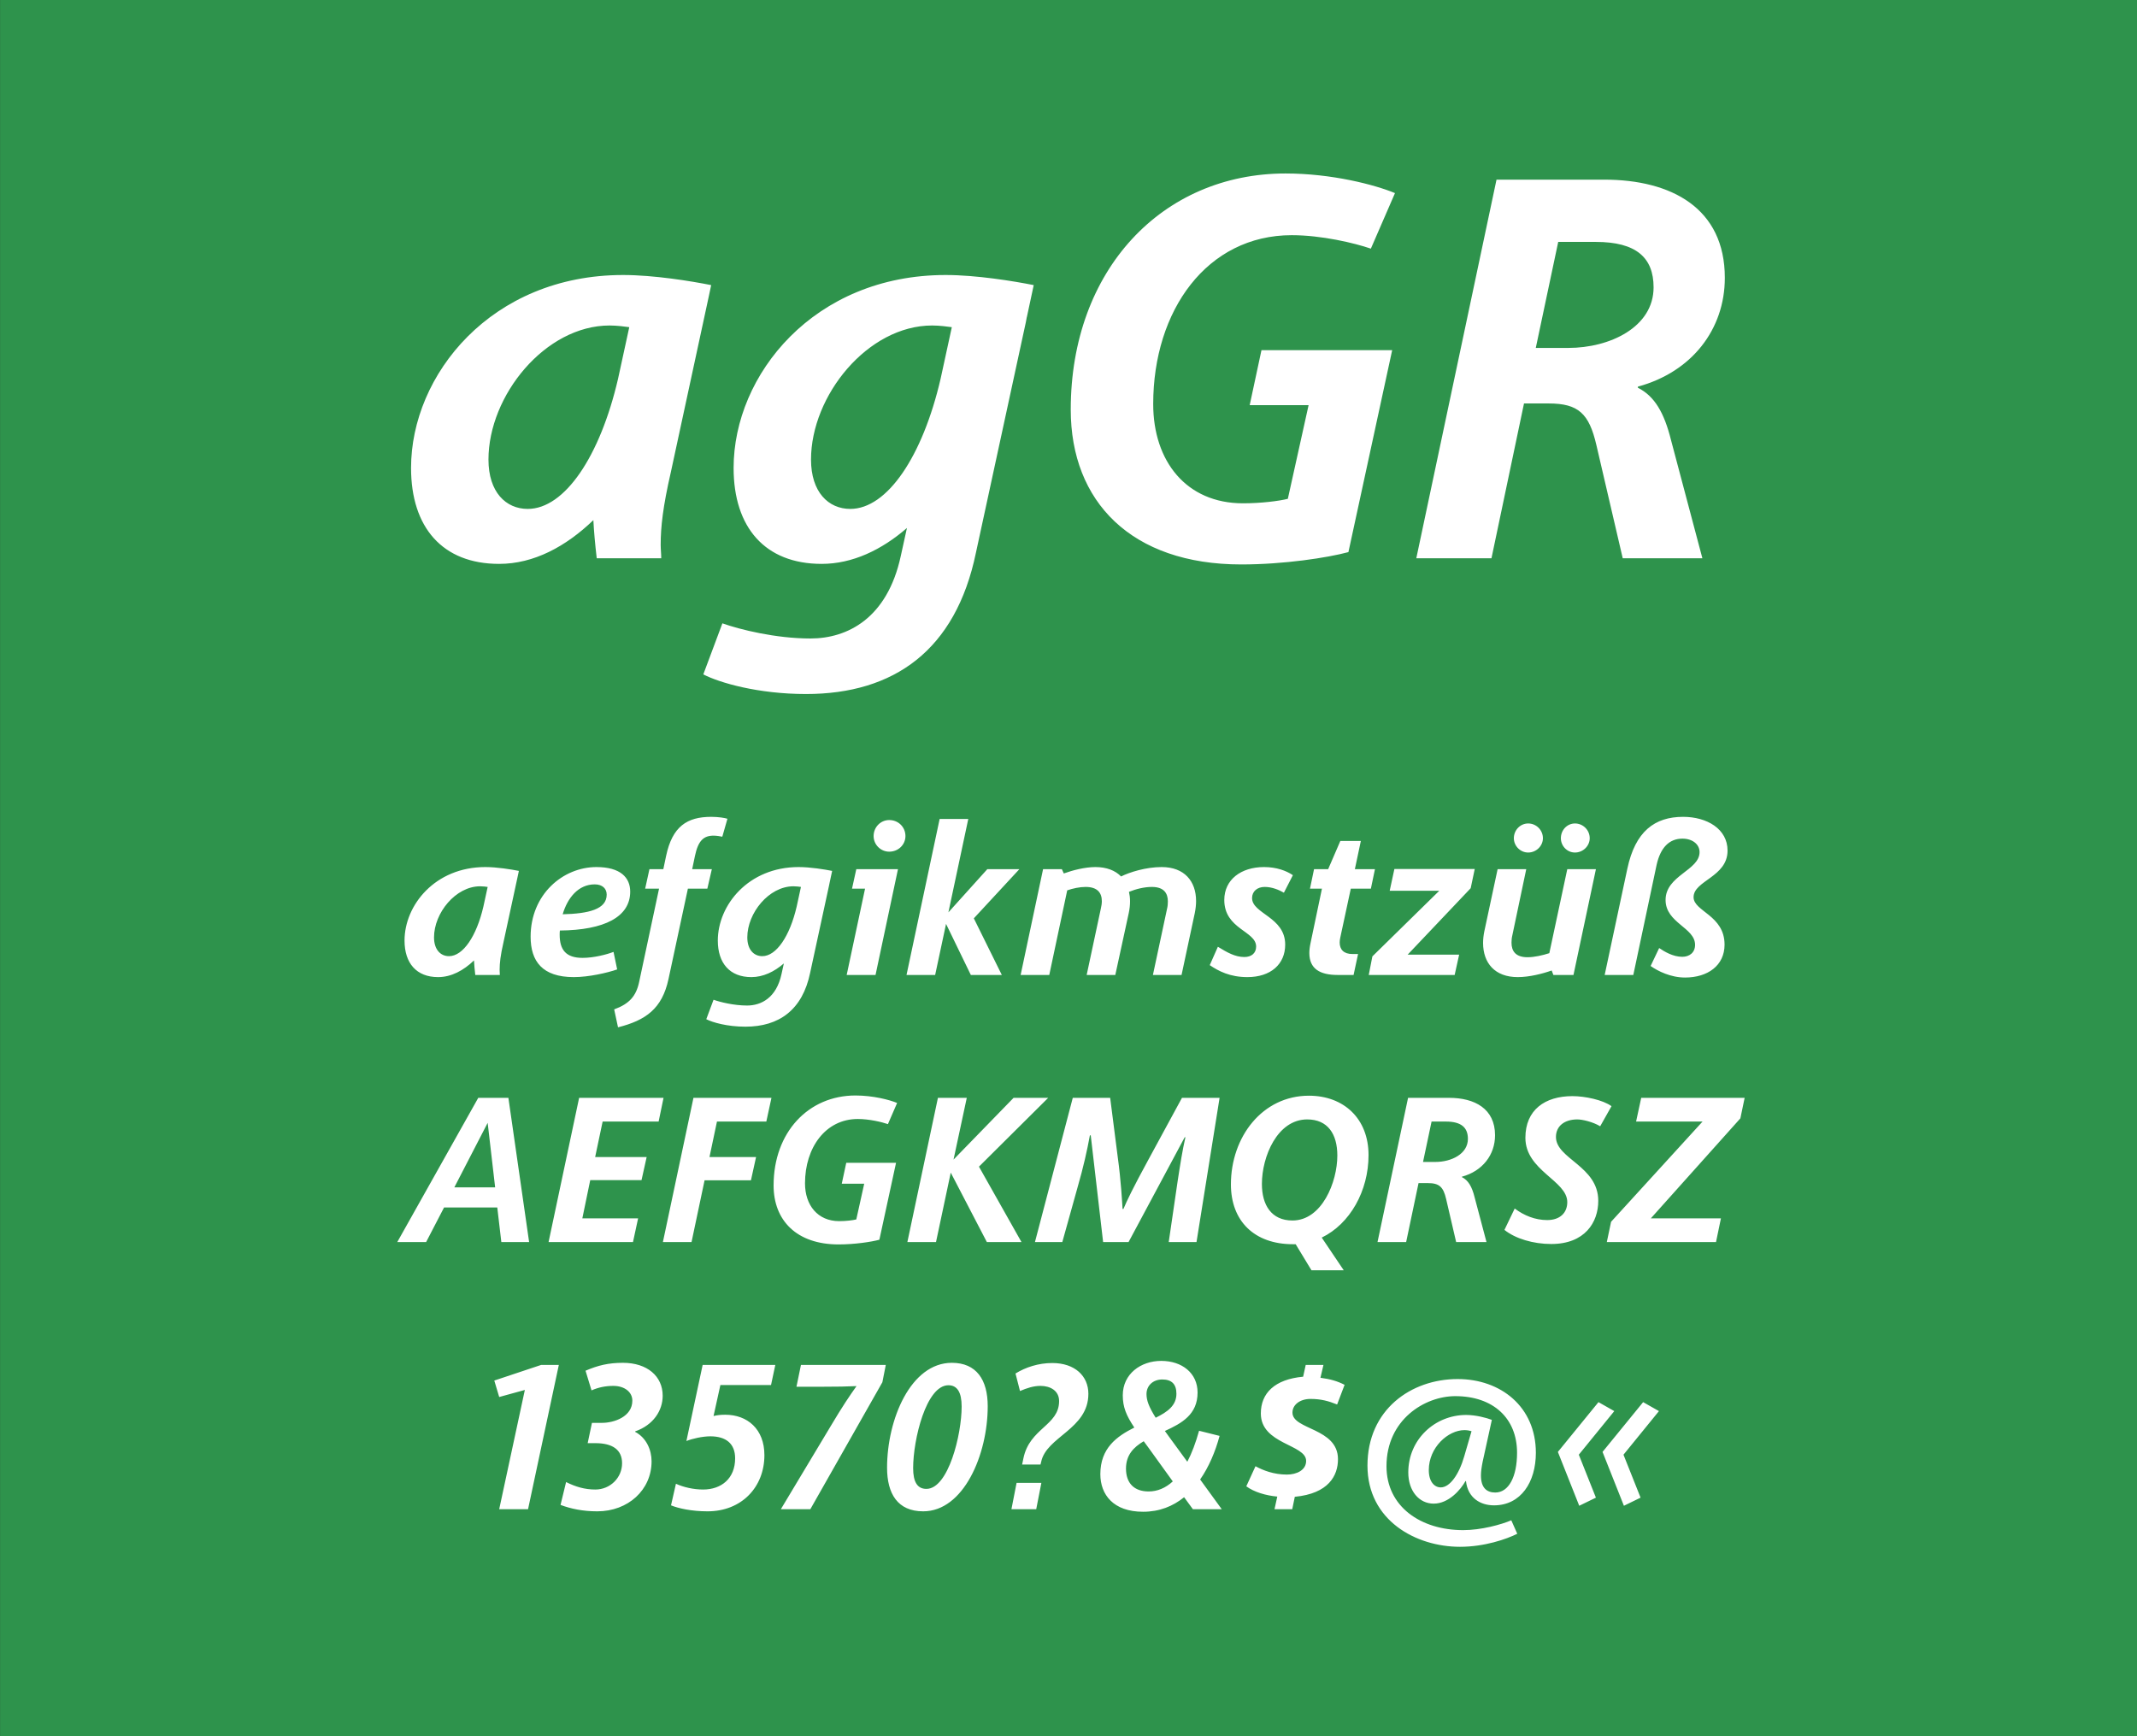
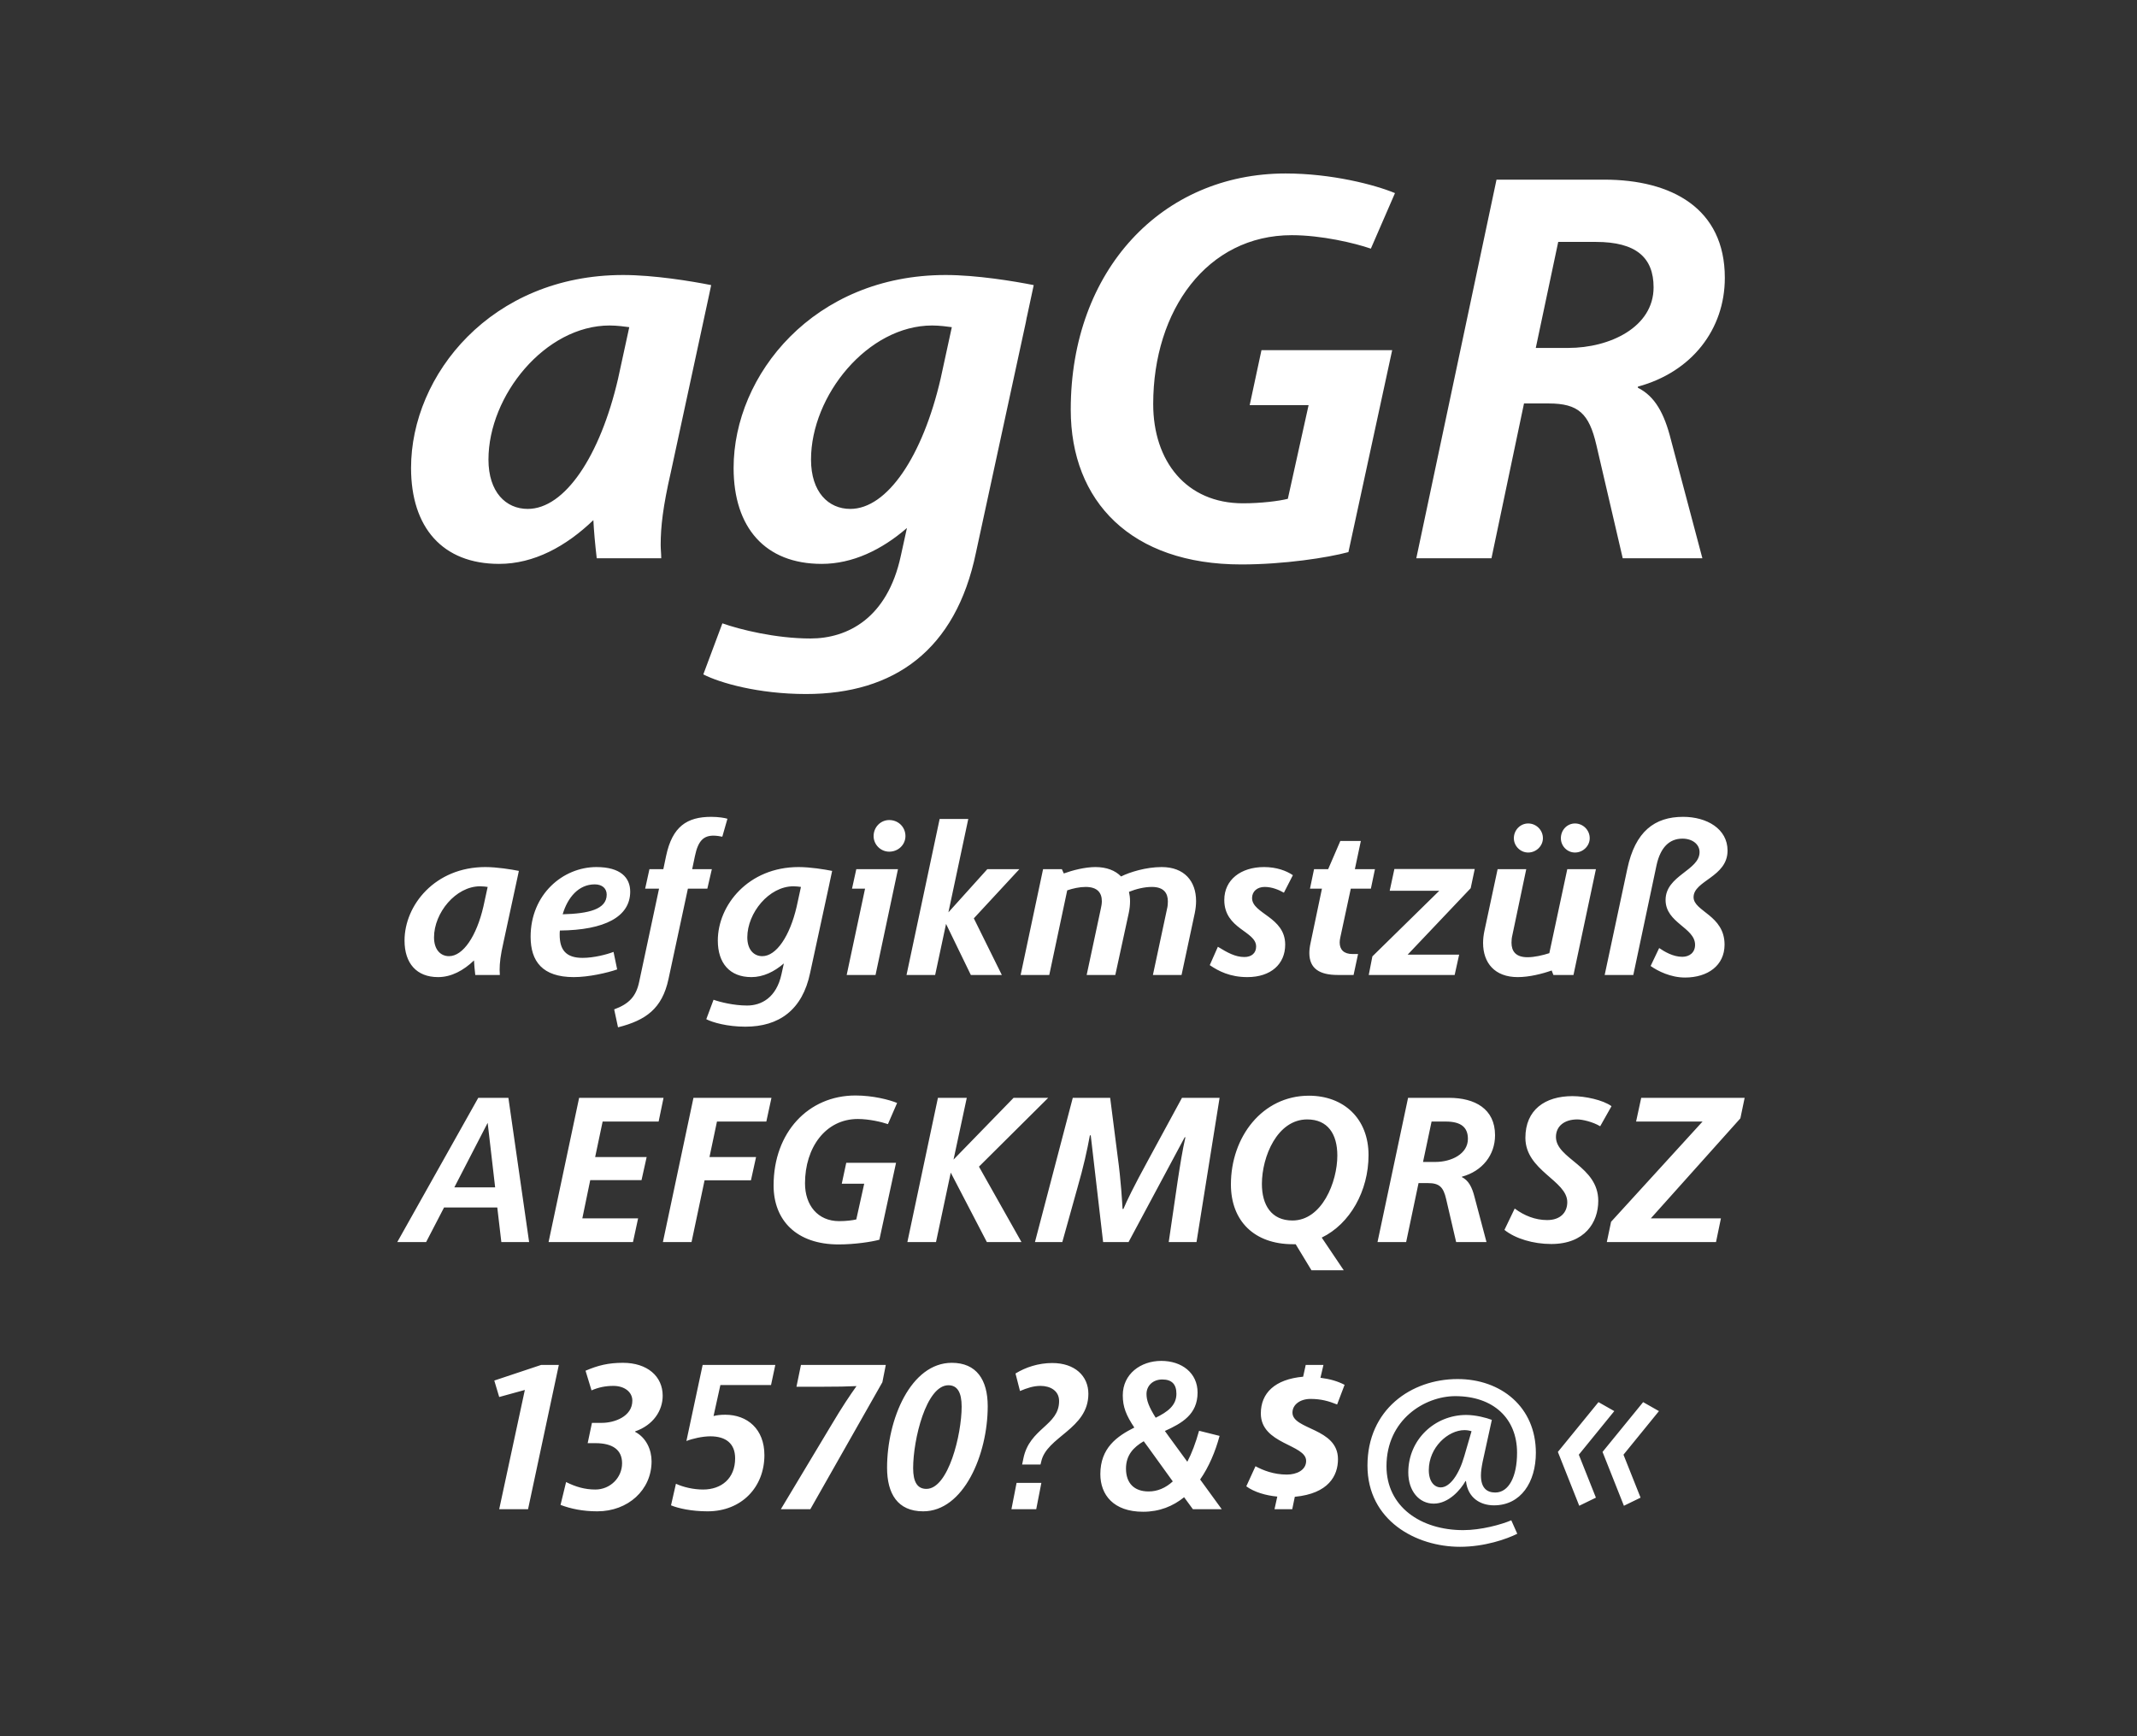
<svg xmlns="http://www.w3.org/2000/svg" viewBox="0 0 400 325" fill-rule="evenodd" clip-rule="evenodd" stroke-linejoin="round" stroke-miterlimit="1.414">
  <rect x="0" y="0" width="400" height="325" fill="#333333" stroke="none" />
-   <path fill="#2e934c" fill-rule="nonzero" d="M.014 0H400v324.974H.014z" />
  <g fill="#fff" fill-rule="nonzero">
    <path d="M133.115 53.368c-3.675-.735-10.71-1.89-16.485-1.89-24.675 0-39.69 18.69-39.69 36.12 0 11.13 5.88 17.955 16.485 17.955 6.51 0 12.495-3.255 17.64-8.19.105 2.1.315 4.41.63 7.14h12.075c0-.84-.105-1.68-.105-2.52 0-3.36.42-7.14 1.89-13.545l7.14-33.075.42-1.995zM98.78 95.263c-4.095 0-7.35-3.15-7.35-9.24 0-11.97 10.605-25.095 22.68-25.095 1.365 0 2.94.21 3.675.315l-2.1 9.66c-3.36 14.49-9.975 24.36-16.905 24.36zM193.49 53.368c-3.675-.735-10.71-1.89-16.485-1.89-24.675 0-39.69 18.69-39.69 36.12 0 11.13 5.88 17.955 16.485 17.955 5.775 0 11.235-2.625 15.96-6.72l-1.155 5.25c-2.52 11.655-9.975 15.435-16.905 15.435-6.51 0-13.23-1.68-16.485-2.835l-3.57 9.555c3.045 1.575 10.29 3.675 19.215 3.675 16.485 0 28.035-8.19 31.815-26.46l9.345-43.155c.105-.42.105-.735.21-1.05l1.26-5.88zm-34.335 41.895c-4.095 0-7.35-3.15-7.35-9.24 0-11.97 10.605-25.095 22.68-25.095 1.365 0 2.94.21 3.675.315l-2.1 9.66c-3.36 14.49-9.975 24.36-16.905 24.36zM233.915 75.838h11.025l-3.885 17.535c-1.68.42-5.04.84-8.4.84-10.605 0-16.8-7.875-16.8-18.585 0-17.535 10.08-31.605 25.935-31.605 5.565 0 11.76 1.47 14.805 2.52l4.515-10.395c-3.78-1.575-11.865-3.675-20.475-3.675-23.1 0-40.215 18.06-40.215 44.205 0 17.22 11.34 28.98 31.92 28.98 7.98 0 16.17-1.26 20.055-2.31l8.19-37.8H236.12l-2.205 10.29zM306.575 72.583v-.21c10.08-2.73 16.275-10.71 16.275-20.37 0-13.02-9.975-18.375-22.575-18.375h-20.16L265.1 104.503h14.07l6.09-28.98h4.62c5.565 0 7.56 1.89 8.925 7.77l4.935 21.21h14.91l-5.88-22.155c-1.26-5.04-3.045-8.19-6.195-9.765zm-13.02-7.455h-6.09l4.2-19.845h7.035c7.56 0 10.815 2.94 10.815 8.505 0 7.455-8.19 11.34-15.96 11.34zM97.12 163.023c-1.4-.28-4.08-.72-6.28-.72-9.4 0-15.12 7.12-15.12 13.76 0 4.24 2.24 6.84 6.28 6.84 2.48 0 4.76-1.24 6.72-3.12.04.8.12 1.68.24 2.72h4.6c0-.32-.04-.64-.04-.96 0-1.28.16-2.72.72-5.16l2.72-12.6.16-.76zm-13.08 15.96c-1.56 0-2.8-1.2-2.8-3.52 0-4.56 4.04-9.56 8.64-9.56.52 0 1.12.08 1.4.12l-.8 3.68c-1.28 5.52-3.8 9.28-6.44 9.28zM117.96 166.903c0-2.64-1.84-4.6-6.32-4.6-6.28 0-12.32 5.12-12.32 13.04 0 4.6 2.2 7.56 8.08 7.56 2.8 0 6.28-.8 8.12-1.44l-.68-3.28c-1.24.48-3.68 1.12-5.8 1.12-3.12 0-4.28-1.52-4.28-4.32 0-.28 0-.52.04-.8 8.36-.08 13.16-2.56 13.16-7.28zm-6.64-1.36c1.44 0 2.24.8 2.24 1.92 0 2.76-3.4 3.56-8.24 3.68.92-3.12 2.96-5.6 6-5.6zM133.12 152.903c-4.52 0-7.28 1.8-8.44 7.32l-.52 2.48h-2.6l-.8 3.64h2.6l-3.72 17.44c-.56 2.68-1.84 4.12-4.68 5.16l.72 3.36c5.2-1.32 8.24-3.48 9.44-9l3.64-16.96h3.64l.84-3.64h-3.68l.52-2.48c.6-2.88 1.64-3.8 3.48-3.8.56 0 1.28.12 1.64.2l.96-3.36c-.48-.16-1.68-.36-3.04-.36zM155.76 163.023c-1.4-.28-4.08-.72-6.28-.72-9.4 0-15.12 7.12-15.12 13.76 0 4.24 2.24 6.84 6.28 6.84 2.2 0 4.28-1 6.08-2.56l-.44 2c-.96 4.44-3.8 5.88-6.44 5.88-2.48 0-5.04-.64-6.28-1.08l-1.36 3.64c1.16.6 3.92 1.4 7.32 1.4 6.28 0 10.68-3.12 12.12-10.08l3.56-16.44c.04-.16.04-.28.08-.4l.48-2.24zm-13.08 15.96c-1.56 0-2.8-1.2-2.8-3.52 0-4.56 4.04-9.56 8.64-9.56.52 0 1.12.08 1.4.12l-.8 3.68c-1.28 5.52-3.8 9.28-6.44 9.28zM166.44 153.503c-1.6 0-2.92 1.32-2.92 3 0 1.6 1.32 2.92 2.92 2.92 1.72 0 3.04-1.32 3.04-2.92 0-1.68-1.32-3-3.04-3zm-6.96 12.84h2.44l-3.44 16.16h5.4l4.2-19.8h-7.8l-.8 3.64zM190.8 162.703h-6l-7.28 8.08 3.72-17.48h-5.36l-6.2 29.2h5.36l2.04-9.56 4.64 9.56h5.8l-5.24-10.6 8.52-9.2zM217.44 162.303c-2.96 0-6 .96-7.6 1.76-1.08-1.12-2.72-1.76-4.8-1.76-1.96 0-4.28.6-5.92 1.2l-.36-.8h-3.52l-4.2 19.8h5.36l3.36-15.84c1.04-.36 2.32-.64 3.44-.64 2.24 0 3.04 1.12 3.04 2.68 0 .44-.08.92-.2 1.44l-2.64 12.36h5.36l2.52-11.6c.16-.76.24-1.48.24-2.2 0-.64-.08-1.24-.2-1.76 1.28-.52 2.84-.92 4.28-.92 2.24 0 3 1.16 3 2.72 0 .44-.04.92-.16 1.4l-2.64 12.36h5.36l2.48-11.6c.16-.8.24-1.56.24-2.24 0-3.72-2.2-6.36-6.44-6.36zM233.48 182.903c4.4 0 7.08-2.44 7.08-6.08 0-5.2-6.2-5.76-6.2-8.72 0-1.24.96-2.08 2.36-2.08s2.68.56 3.6 1.08l1.68-3.28c-1.24-.84-3.08-1.52-5.4-1.52-4.32 0-7.44 2.36-7.44 6.16 0 5.48 5.96 5.8 5.96 8.72 0 1.24-.88 1.96-2.2 1.96-1.72 0-3.2-.84-4.96-1.92l-1.52 3.44c1.64 1.12 3.8 2.24 7.04 2.24zM252.84 166.343h3.76l.76-3.64h-3.76l1.12-5.28h-3.84l-2.28 5.28h-2.64l-.76 3.64h2.24l-2.12 10.12c-.16.72-.24 1.36-.24 1.92 0 2.96 1.96 4.12 5.32 4.12h2.96l.84-3.92h-1.04c-1.64 0-2.4-.84-2.4-2.16 0-.28.04-.6.12-.96l1.96-9.12zM276.04 162.663H261l-.88 4.08h9.28l-12.52 12.28-.68 3.48h16.08l.84-3.8h-9.64l11.8-12.44.76-3.6zM286.04 159.583c1.52 0 2.76-1.24 2.76-2.68 0-1.52-1.24-2.76-2.76-2.76-1.48 0-2.68 1.24-2.68 2.76 0 1.44 1.2 2.68 2.68 2.68zm8.76 0c1.52 0 2.76-1.24 2.76-2.68 0-1.52-1.24-2.76-2.76-2.76-1.48 0-2.64 1.24-2.64 2.76 0 1.44 1.16 2.68 2.64 2.68zm-1.44 3.12l-3.36 15.72c-1.24.4-2.8.76-4.08.76-2.24 0-3-1.16-3-2.72 0-.44.04-.92.16-1.4l2.6-12.36h-5.36l-2.48 11.6c-.16.76-.24 1.52-.24 2.2 0 3.76 2.2 6.4 6.48 6.4 2.2 0 4.68-.64 6.36-1.24l.32.84h3.76l4.2-19.8h-5.36zM315.4 182.983c4.24 0 7.4-2.24 7.4-6.16 0-5.52-5.8-6.2-5.8-8.88 0-3.12 6.36-3.76 6.36-8.72 0-4.08-3.88-6.32-8.32-6.32-5.32 0-8.96 2.72-10.44 9.72l-4.24 19.88h5.36l4.36-20.6c.72-3.24 2.36-4.92 4.84-4.92 1.84 0 3.2 1.04 3.2 2.52 0 3.44-6.36 4.36-6.36 8.96 0 4.32 5.52 5.16 5.52 8.4 0 1.44-1.04 2.24-2.4 2.24-1.72 0-3.32-.96-4.32-1.64l-1.6 3.36c1.36.96 3.76 2.16 6.44 2.16zM93.84 232.503h5.2l-3.88-27h-5.64l-15.16 27h5.4l3.36-6.48h9.96l.76 6.48zm-8.8-10.24l6.24-12.08 1.4 12.08h-7.64zM123.28 209.943l.92-4.44h-15.8l-5.72 27h15.8l.96-4.44H109l1.48-7.16h9.6l.96-4.32h-9.64l1.4-6.64h10.48zM143.44 209.943l.96-4.44h-14.6l-5.72 27h5.36l2.44-11.56h8.68l.96-4.36h-8.72l1.4-6.64h9.24zM157.56 221.583h4.2l-1.48 6.68c-.64.16-1.92.32-3.2.32-4.04 0-6.4-3-6.4-7.08 0-6.68 3.84-12.04 9.88-12.04 2.12 0 4.48.56 5.64.96l1.72-3.96c-1.44-.6-4.52-1.4-7.8-1.4-8.8 0-15.32 6.88-15.32 16.84 0 6.56 4.32 11.04 12.16 11.04 3.04 0 6.16-.48 7.64-.88l3.12-14.4h-9.32l-.84 3.92zM196.2 205.503h-6.48l-11.24 11.56 2.48-11.56h-5.4l-5.72 27h5.36l2.76-13 6.76 13h6.48l-7.96-14.12 12.96-12.88zM193.72 232.503h5.12l2.8-10.04c1.2-4.16 1.84-7.12 2.36-9.92l.16-.04 2.32 20h4.76l10.52-19.64.12.04c-.56 2.44-.96 5-1.44 8.12l-1.68 11.48h5.2l4.32-27h-7.04l-6.32 11.64c-2.8 5.12-4.04 7.72-4.64 9.16h-.16c-.08-1.2-.28-5.2-.92-9.84l-1.4-10.96h-7l-7.08 27zM256.16 216.223c0-6.84-4.64-11.12-11.16-11.12-8.72 0-14.6 7.72-14.6 16.6 0 6.88 4.4 11.2 11.6 11.2h.52l2.96 4.88h6.04l-4.12-6.12c5.28-2.56 8.76-8.72 8.76-15.44zm-19.96 5.4c0-5.12 2.88-12.08 8.48-12.08 3.84 0 5.64 2.72 5.64 6.76 0 4.96-2.88 12.16-8.4 12.16-3.96 0-5.72-2.92-5.72-6.84zM273.64 220.343v-.08c3.84-1.04 6.2-4.08 6.2-7.76 0-4.96-3.8-7-8.6-7h-7.68l-5.72 27h5.36l2.32-11.04h1.76c2.12 0 2.88.72 3.4 2.96l1.88 8.08h5.68l-2.24-8.44c-.48-1.92-1.16-3.12-2.36-3.72zm-4.96-2.84h-2.32l1.6-7.56h2.68c2.88 0 4.12 1.12 4.12 3.24 0 2.84-3.12 4.32-6.08 4.32zM290.36 232.863c6.28 0 8.8-4.04 8.8-8.08 0-6.52-7.92-7.84-7.92-11.96 0-2.04 1.6-3.28 4-3.28.92 0 2.88.44 4.28 1.28l2.12-3.76c-1.6-1.16-4.92-1.88-7.32-1.88-5.12 0-8.8 2.56-8.8 7.8 0 6.16 7.84 8 7.84 12.04 0 2-1.36 3.36-3.76 3.36-2.24 0-4.32-.84-6.08-2.16l-1.92 4c2.04 1.64 5.4 2.64 8.76 2.64zM326.56 205.503H307.2l-.96 4.44h12.44l-17.12 18.76-.8 3.8h20.44l.92-4.44H309l16.76-18.72.8-3.84zM101.28 255.503l-8.76 2.92.92 3.08 4.8-1.32-4.8 22.32h5.4l5.76-27h-3.32zM111.8 282.903c5.76 0 10.16-4 10.16-9.36 0-2.12-.96-4.4-3.08-5.52v-.08c3.44-1.2 5.16-3.92 5.16-6.68 0-3.64-2.88-6.16-7.44-6.16-2.72 0-4.68.48-7 1.48l1.12 3.68c1.28-.56 2.6-.84 4.08-.84 2.12 0 3.56 1.16 3.56 2.76 0 3-3.4 4.16-5.68 4.16h-1.88l-.8 3.8h1.44c3.28 0 5 1.28 5 3.76 0 2.72-2.24 4.92-5 4.92-2 0-3.72-.52-5.48-1.4l-1.04 4.28c1.92.72 4.16 1.2 6.88 1.2zM132.44 282.903c6.36 0 10.64-4.52 10.64-10.52 0-4.88-3.2-7.56-7.32-7.56-.92 0-1.56.08-2.2.24l1.28-5.8h9.48l.8-3.76h-13.6l-3.04 14.24c1.08-.44 3-.88 4.48-.88 2.92 0 4.64 1.36 4.64 4.12 0 3.76-2.56 5.84-6 5.84-1.8 0-3.68-.44-5.08-1.08l-.92 4.04c1.36.56 3.84 1.12 6.84 1.12zM146.16 282.503h5.52l13.48-23.76.64-3.24h-15.88l-.84 4.08h4.64c3 0 4.92-.04 6.6-.12-1.28 1.8-2.64 3.8-4.8 7.44l-9.36 15.6zM172.8 282.903c7.56 0 12.08-10.6 12.08-19.68 0-4.96-2.12-8.12-6.72-8.12-7.68 0-12.12 10.56-12.12 19.64 0 4.84 1.96 8.16 6.76 8.16zm.6-4.2c-1.68 0-2.48-1.28-2.48-3.88 0-5.36 2.44-15.52 6.6-15.52 1.64 0 2.48 1.28 2.48 4 0 5.2-2.48 15.4-6.6 15.4zM191.32 274.143h3.44l.12-.48c.96-4.76 8.84-6.12 8.84-12.76 0-3.32-2.52-5.76-6.76-5.76-2.6 0-5 .8-6.88 1.96l.84 3.28c1.32-.56 2.52-.96 3.84-.96 1.8 0 3.48.88 3.48 2.84 0 4.6-5.52 5.04-6.68 10.72l-.24 1.16zm-2 8.36h4.64l.96-4.92h-4.64l-.96 4.92zM228.68 282.503l-4.04-5.56c1.64-2.36 2.84-5.2 3.64-8.16l-3.84-.96c-.64 2.28-1.36 4.2-2.2 5.8l-3.48-4.76c-.24-.36-.48-.68-.72-1 3.16-1.44 6.12-3.08 6.12-7.2 0-3.64-2.92-5.92-6.8-5.92-3.84 0-7.2 2.44-7.2 6.44 0 2.2.64 3.76 2.16 6.04-3.28 1.64-6.36 3.84-6.36 8.72 0 3.84 2.44 7.04 8 7.04 3.08 0 5.6-1.04 7.68-2.72l1.64 2.24h5.4zm-14.08-21.56c0-1.52 1.16-2.72 2.96-2.72s2.64.92 2.64 2.68c0 2.2-1.68 3.4-3.88 4.48-1.28-2.04-1.72-3.24-1.72-4.44zm.4 18.24c-2.72 0-4.24-1.56-4.24-4.28 0-2.52 1.4-4 3.32-5.12.52.68 1.08 1.48 1.72 2.36l3.72 5.16c-1.36 1.24-2.88 1.88-4.52 1.88zM238.56 282.503h3.32l.48-2.32c6.32-.6 8.08-3.96 8.08-7.04 0-5.88-8.52-5.48-8.52-8.72 0-1.52 1.48-2.56 3.36-2.56 2 0 3.4.4 5 1.04l1.4-3.68c-1.32-.68-2.68-1.08-4.52-1.32l.56-2.4h-3.32l-.48 2.2c-5.32.48-7.92 3.08-7.92 6.88 0 5.8 8.48 5.76 8.48 8.88 0 1.72-1.76 2.56-3.6 2.56-2.48 0-4.48-.8-5.88-1.56l-1.72 3.76c1.48 1.08 3.64 1.72 5.8 1.92l-.52 2.36zM273.28 289.543c4.6 0 8.72-1.44 10.72-2.44l-1.12-2.52c-1.88.8-5.64 1.84-9 1.84-7.96 0-14.36-4.4-14.36-11.96 0-8.72 7.16-13.12 12.88-13.12 7.12 0 11.56 4.16 11.56 10.6 0 4.48-1.56 7.44-4.08 7.44-1.56 0-2.68-.84-2.68-3.2 0-.72.12-1.56.32-2.56l1.72-7.84c-1.04-.4-3.04-.92-4.8-.92-5.88 0-10.84 4.6-10.84 10.76 0 3.44 2 5.84 4.76 5.84 2.8 0 5.04-2.6 5.96-4.24l.08.04c.36 3.16 2.72 4.52 5.24 4.52 5.04 0 7.84-4.36 7.84-9.84 0-8.6-6.56-13.8-14.64-13.8-8.72 0-16.88 5.72-16.88 16.2 0 10.28 9.08 15.2 17.32 15.2zm-3.6-11.12c-1.2 0-2.24-1.08-2.24-3.24 0-4.24 3.6-7.48 6.68-7.48.56 0 1.08.12 1.32.2l-1.36 4.68c-1 3.48-2.72 5.84-4.4 5.84zM295.6 281.863l3.12-1.52-3.2-8.04 6.64-8.16-2.96-1.68-7.6 9.32 4 10.08zm8.36 0l3.12-1.52-3.2-8.04 6.64-8.16-2.96-1.68-7.6 9.32 4 10.08z" />
  </g>
</svg>